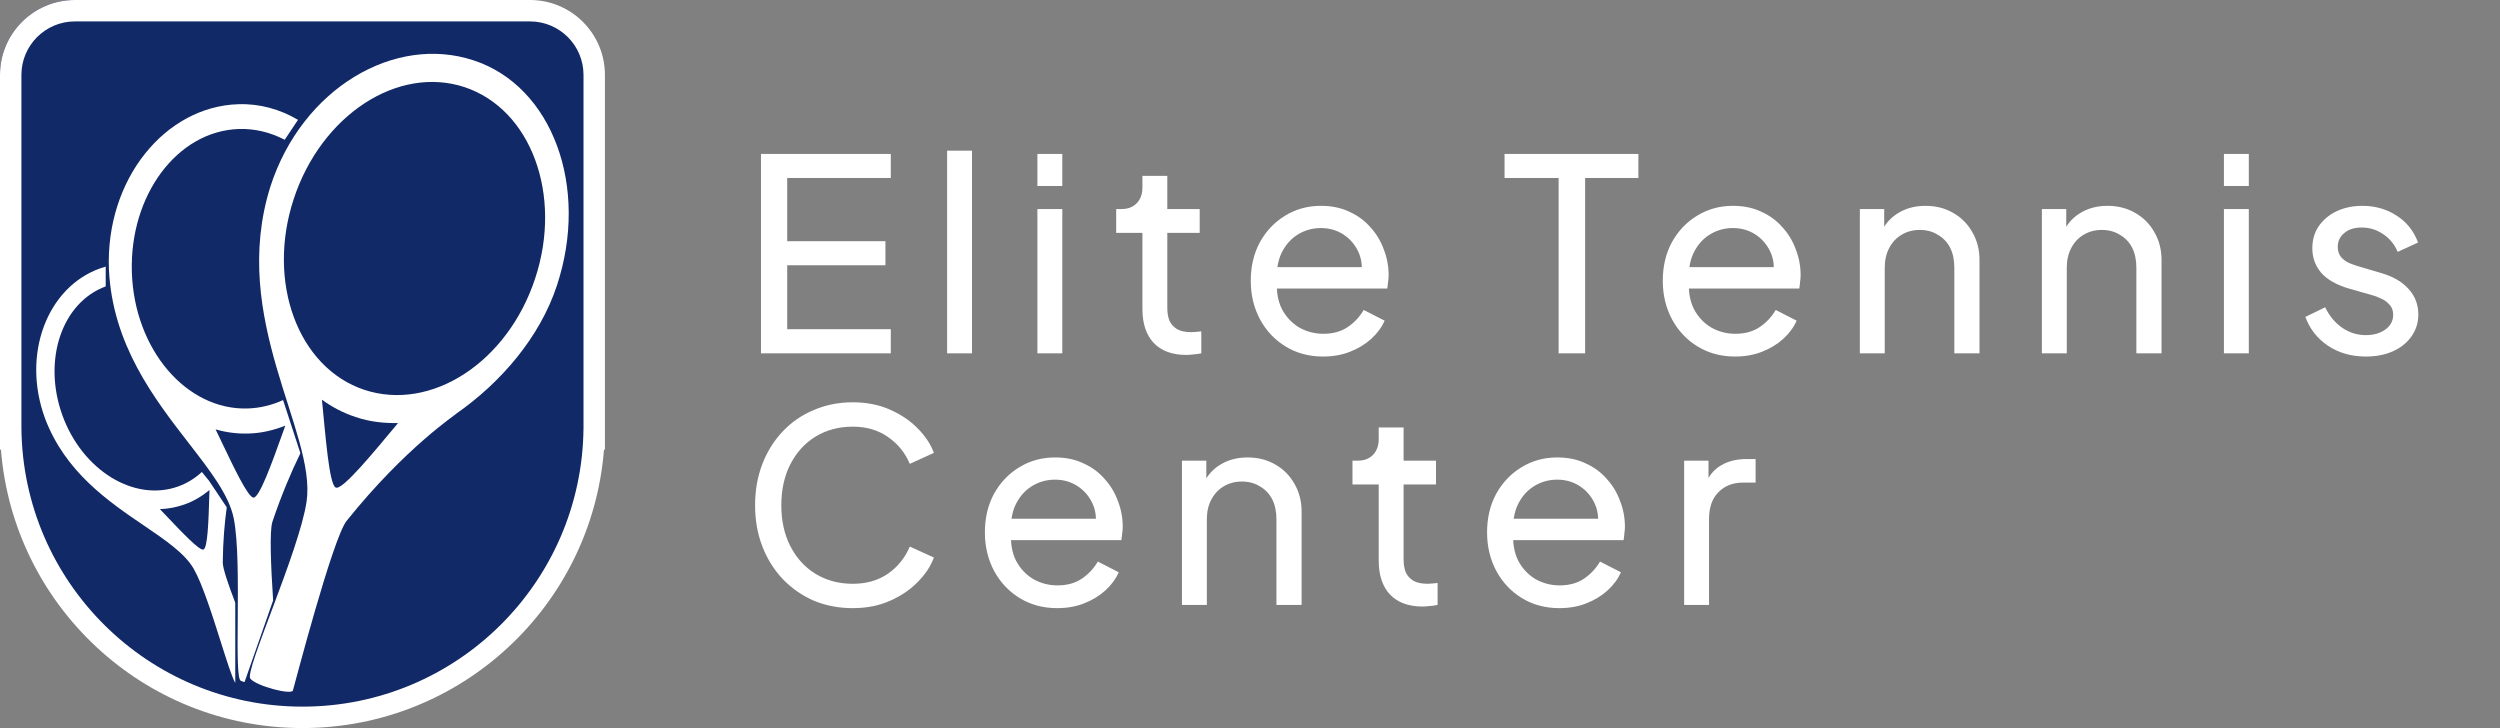
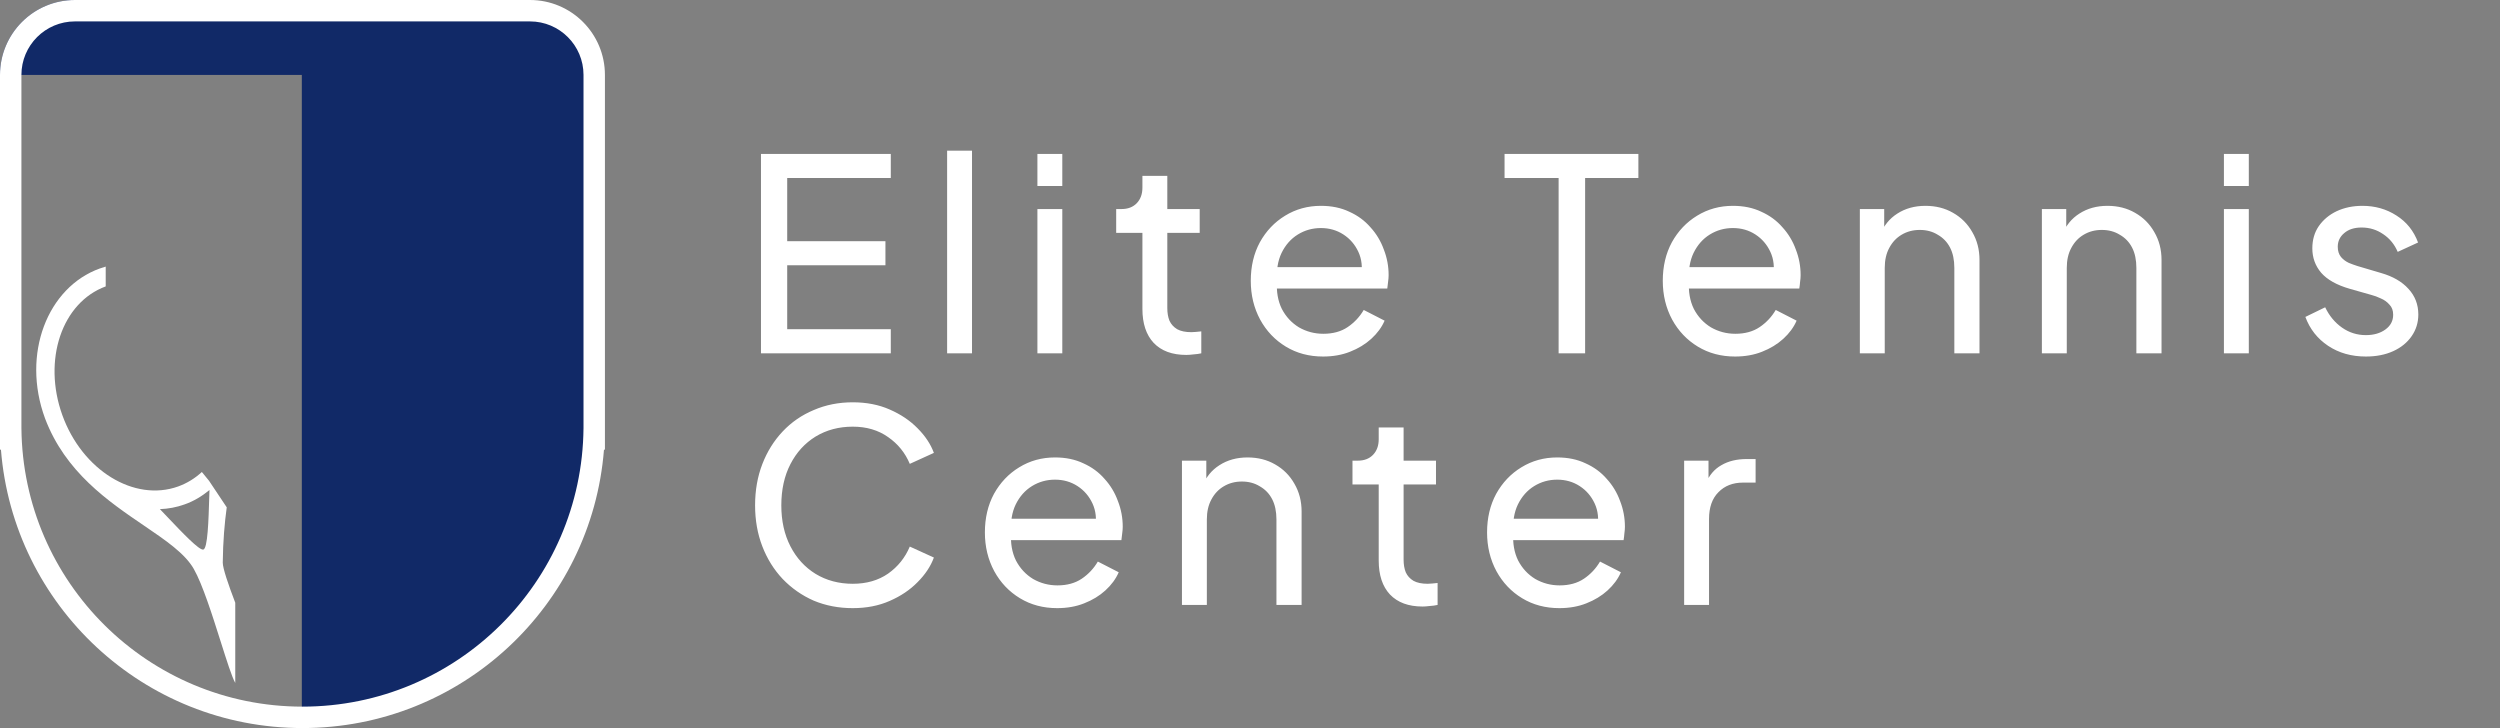
<svg xmlns="http://www.w3.org/2000/svg" width="467" height="136" viewBox="0 0 467 136" fill="none">
  <rect x="0" y="0" width="467" height="136" fill="#808080" stroke="none" />
-   <path d="M0 14C0 6.268 6.268 0 14 0H97C104.732 0 111 6.268 111 14V79.381C111 109.546 86.546 134 56.381 134V134C25.243 134 0 108.757 0 77.619V14Z" fill="#112967" />
+   <path d="M0 14C0 6.268 6.268 0 14 0H97C104.732 0 111 6.268 111 14V79.381C111 109.546 86.546 134 56.381 134V134V14Z" fill="#112967" />
  <path fill-rule="evenodd" clip-rule="evenodd" d="M0 84V14C0 6.268 6.268 0 14 0H99C106.732 0 113 6.268 113 14V84H112.823C110.53 113.101 86.189 136 56.5 136C26.811 136 2.47 113.101 0.177 84H0ZM4 80H4.002C4.271 108.765 27.672 132 56.5 132C85.328 132 108.729 108.765 108.998 80H109V14C109 8.477 104.523 4 99 4H14C8.477 4 4 8.477 4 14V80Z" fill="white" />
-   <path d="M88.466 11.276C103.166 16.085 110.138 34.929 104.018 53.369C100.87 62.937 93.614 71.436 85.218 77.281C85.371 77.313 75.829 83.463 64.735 97.314C62.099 100.686 54.986 128.119 54.712 128.986C54.438 129.852 47.937 128.195 46.765 126.776C45.611 125.425 55.912 102.913 57.273 93.677C59.15 80.697 42.709 59.617 50.522 34.81C56.458 16.492 73.749 6.399 88.466 11.276ZM62.71 91.073C63.953 91.68 69.925 84.316 74.357 79.023C71.704 79.081 69.028 78.785 66.41 77.896C64.116 77.137 62.019 76.037 60.138 74.663C60.797 81.196 61.466 90.467 62.71 91.073ZM54.886 37.109C49.735 52.694 55.666 68.714 68.089 72.831C80.58 76.931 94.84 67.646 99.973 51.995C105.123 36.411 99.192 20.39 86.769 16.273C74.278 12.173 60.036 21.525 54.886 37.109Z" fill="white" />
-   <path fill-rule="evenodd" clip-rule="evenodd" d="M44.503 19.469C48.481 19.332 52.276 20.391 55.666 22.386L53.183 26.11C50.54 24.729 47.636 24.003 44.611 24.096C33.088 24.484 24.177 36.477 24.631 50.864C25.085 65.251 34.797 76.657 46.269 76.305C48.595 76.227 50.816 75.677 52.876 74.732L56.113 84.659C54.444 88.085 52.601 92.374 50.883 97.479C50.332 99.185 50.593 105.715 51.02 112.161L45.686 127.403C45.387 127.342 45.139 127.262 44.962 127.158C44.323 126.798 44.361 121.812 44.408 115.798V115.798C44.46 109.036 44.522 100.976 43.642 96.733C42.738 92.431 39.274 87.961 35.281 82.809C28.826 74.478 20.987 64.362 20.344 50.285C19.713 33.41 30.912 19.888 44.503 19.469ZM52.737 81.071L52.737 81.071C52.928 80.54 53.115 80.019 53.297 79.516C51.129 80.363 48.836 80.925 46.412 80.982C44.294 81.048 42.235 80.774 40.272 80.209C40.655 80.999 41.057 81.841 41.468 82.702C43.754 87.487 46.312 92.844 47.335 92.95C48.435 93.063 50.776 86.54 52.737 81.071Z" fill="white" />
  <path fill-rule="evenodd" clip-rule="evenodd" d="M33.289 90.868C34.957 90.263 36.437 89.341 37.707 88.168L39.043 89.802L42.355 94.769C41.964 97.61 41.652 101.088 41.611 105.104C41.612 106.156 42.64 109.172 43.947 112.591V127.571C43.331 126.501 42.362 123.44 41.235 119.884C39.682 114.979 37.83 109.131 36.195 106.268C34.529 103.368 30.97 100.949 26.869 98.16C20.237 93.651 12.184 88.175 8.406 78.14C3.979 66.078 8.901 53.657 18.636 50.156C19.004 50.023 19.374 49.904 19.746 49.8V53.5C11.54 56.52 7.939 67.27 11.645 77.55C15.359 87.854 25.07 93.823 33.289 90.868ZM39.091 92.795V92.795L39.091 92.79C39.104 92.363 39.117 91.944 39.13 91.538C37.761 92.661 36.233 93.608 34.493 94.219C32.976 94.765 31.422 95.051 29.868 95.105C30.331 95.586 30.82 96.101 31.32 96.627L31.32 96.627C34.1 99.552 37.212 102.826 37.977 102.661C38.8 102.485 38.958 97.213 39.091 92.795Z" fill="white" />
  <path d="M142.15 66V28.75H166.4V33.25H147.05V45.05H165.4V49.55H147.05V61.5H166.4V66H142.15ZM176.922 66V28.15H181.572V66H176.922ZM193.788 66V39.05H198.438V66H193.788ZM193.788 34.75V28.75H198.438V34.75H193.788ZM221.603 66.3C218.969 66.3 216.936 65.55 215.503 64.05C214.103 62.55 213.403 60.433 213.403 57.7V43.5H208.503V39.05H209.503C210.703 39.05 211.653 38.683 212.353 37.95C213.053 37.217 213.403 36.25 213.403 35.05V32.85H218.053V39.05H224.103V43.5H218.053V57.55C218.053 58.45 218.186 59.233 218.453 59.9C218.753 60.567 219.236 61.1 219.903 61.5C220.569 61.867 221.453 62.05 222.553 62.05C222.786 62.05 223.069 62.033 223.403 62C223.769 61.967 224.103 61.933 224.403 61.9V66C223.969 66.1 223.486 66.167 222.953 66.2C222.419 66.267 221.969 66.3 221.603 66.3ZM247.145 66.6C244.545 66.6 242.228 65.983 240.195 64.75C238.161 63.517 236.561 61.833 235.395 59.7C234.228 57.533 233.645 55.117 233.645 52.45C233.645 49.75 234.211 47.35 235.345 45.25C236.511 43.15 238.078 41.5 240.045 40.3C242.045 39.067 244.278 38.45 246.745 38.45C248.745 38.45 250.511 38.817 252.045 39.55C253.611 40.25 254.928 41.217 255.995 42.45C257.095 43.65 257.928 45.033 258.495 46.6C259.095 48.133 259.395 49.733 259.395 51.4C259.395 51.767 259.361 52.183 259.295 52.65C259.261 53.083 259.211 53.5 259.145 53.9H237.045V49.9H256.445L254.245 51.7C254.545 49.967 254.378 48.417 253.745 47.05C253.111 45.683 252.178 44.6 250.945 43.8C249.711 43 248.311 42.6 246.745 42.6C245.178 42.6 243.745 43 242.445 43.8C241.145 44.6 240.128 45.75 239.395 47.25C238.695 48.717 238.411 50.467 238.545 52.5C238.411 54.467 238.711 56.2 239.445 57.7C240.211 59.167 241.278 60.317 242.645 61.15C244.045 61.95 245.561 62.35 247.195 62.35C248.995 62.35 250.511 61.933 251.745 61.1C252.978 60.267 253.978 59.2 254.745 57.9L258.645 59.9C258.111 61.133 257.278 62.267 256.145 63.3C255.045 64.3 253.728 65.1 252.195 65.7C250.695 66.3 249.011 66.6 247.145 66.6ZM291.15 66V33.25H281.05V28.75H306.05V33.25H296.1V66H291.15ZM324.107 66.6C321.507 66.6 319.191 65.983 317.157 64.75C315.124 63.517 313.524 61.833 312.357 59.7C311.191 57.533 310.607 55.117 310.607 52.45C310.607 49.75 311.174 47.35 312.307 45.25C313.474 43.15 315.041 41.5 317.007 40.3C319.007 39.067 321.241 38.45 323.707 38.45C325.707 38.45 327.474 38.817 329.007 39.55C330.574 40.25 331.891 41.217 332.957 42.45C334.057 43.65 334.891 45.033 335.457 46.6C336.057 48.133 336.357 49.733 336.357 51.4C336.357 51.767 336.324 52.183 336.257 52.65C336.224 53.083 336.174 53.5 336.107 53.9H314.007V49.9H333.407L331.207 51.7C331.507 49.967 331.341 48.417 330.707 47.05C330.074 45.683 329.141 44.6 327.907 43.8C326.674 43 325.274 42.6 323.707 42.6C322.141 42.6 320.707 43 319.407 43.8C318.107 44.6 317.091 45.75 316.357 47.25C315.657 48.717 315.374 50.467 315.507 52.5C315.374 54.467 315.674 56.2 316.407 57.7C317.174 59.167 318.241 60.317 319.607 61.15C321.007 61.95 322.524 62.35 324.157 62.35C325.957 62.35 327.474 61.933 328.707 61.1C329.941 60.267 330.941 59.2 331.707 57.9L335.607 59.9C335.074 61.133 334.241 62.267 333.107 63.3C332.007 64.3 330.691 65.1 329.157 65.7C327.657 66.3 325.974 66.6 324.107 66.6ZM347.42 66V39.05H351.97V44.3L351.22 43.85C351.887 42.15 352.954 40.833 354.42 39.9C355.92 38.933 357.67 38.45 359.67 38.45C361.604 38.45 363.32 38.883 364.82 39.75C366.354 40.617 367.554 41.817 368.42 43.35C369.32 44.883 369.77 46.617 369.77 48.55V66H365.07V50.05C365.07 48.55 364.804 47.283 364.27 46.25C363.737 45.217 362.97 44.417 361.97 43.85C361.004 43.25 359.887 42.95 358.62 42.95C357.354 42.95 356.22 43.25 355.22 43.85C354.254 44.417 353.487 45.233 352.92 46.3C352.354 47.333 352.07 48.583 352.07 50.05V66H347.42ZM381.424 66V39.05H385.974V44.3L385.224 43.85C385.891 42.15 386.958 40.833 388.424 39.9C389.924 38.933 391.674 38.45 393.674 38.45C395.608 38.45 397.324 38.883 398.824 39.75C400.358 40.617 401.558 41.817 402.424 43.35C403.324 44.883 403.774 46.617 403.774 48.55V66H399.074V50.05C399.074 48.55 398.808 47.283 398.274 46.25C397.741 45.217 396.974 44.417 395.974 43.85C395.008 43.25 393.891 42.95 392.624 42.95C391.358 42.95 390.224 43.25 389.224 43.85C388.258 44.417 387.491 45.233 386.924 46.3C386.358 47.333 386.074 48.583 386.074 50.05V66H381.424ZM415.428 66V39.05H420.078V66H415.428ZM415.428 34.75V28.75H420.078V34.75H415.428ZM441.943 66.6C439.243 66.6 436.893 65.933 434.893 64.6C432.893 63.267 431.477 61.467 430.643 59.2L434.343 57.4C435.11 59 436.16 60.267 437.493 61.2C438.827 62.133 440.31 62.6 441.943 62.6C443.41 62.6 444.627 62.25 445.593 61.55C446.56 60.85 447.043 59.933 447.043 58.8C447.043 58 446.81 57.367 446.343 56.9C445.91 56.4 445.377 56.017 444.743 55.75C444.11 55.45 443.527 55.233 442.993 55.1L438.943 53.95C436.51 53.25 434.727 52.25 433.593 50.95C432.493 49.65 431.943 48.133 431.943 46.4C431.943 44.8 432.343 43.417 433.143 42.25C433.977 41.05 435.093 40.117 436.493 39.45C437.927 38.783 439.527 38.45 441.293 38.45C443.66 38.45 445.777 39.05 447.643 40.25C449.543 41.45 450.893 43.133 451.693 45.3L447.893 47.05C447.293 45.65 446.393 44.55 445.193 43.75C443.993 42.917 442.643 42.5 441.143 42.5C439.777 42.5 438.693 42.85 437.893 43.55C437.093 44.217 436.693 45.067 436.693 46.1C436.693 46.867 436.893 47.5 437.293 48C437.693 48.467 438.177 48.833 438.743 49.1C439.31 49.333 439.86 49.533 440.393 49.7L444.793 51C446.993 51.633 448.693 52.617 449.893 53.95C451.127 55.283 451.743 56.883 451.743 58.75C451.743 60.25 451.327 61.6 450.493 62.8C449.66 64 448.51 64.933 447.043 65.6C445.577 66.267 443.877 66.6 441.943 66.6ZM159.3 113.6C156.667 113.6 154.233 113.133 152 112.2C149.8 111.233 147.867 109.883 146.2 108.15C144.567 106.417 143.3 104.383 142.4 102.05C141.5 99.717 141.05 97.167 141.05 94.4C141.05 91.6 141.5 89.033 142.4 86.7C143.3 84.367 144.567 82.333 146.2 80.6C147.833 78.867 149.767 77.533 152 76.6C154.233 75.633 156.667 75.15 159.3 75.15C161.867 75.15 164.167 75.6 166.2 76.5C168.267 77.4 170 78.567 171.4 80C172.833 81.433 173.85 82.967 174.45 84.6L169.95 86.65C169.083 84.583 167.733 82.917 165.9 81.65C164.067 80.35 161.867 79.7 159.3 79.7C156.7 79.7 154.383 80.317 152.35 81.55C150.35 82.783 148.783 84.5 147.65 86.7C146.517 88.9 145.95 91.467 145.95 94.4C145.95 97.3 146.517 99.85 147.65 102.05C148.783 104.25 150.35 105.967 152.35 107.2C154.383 108.433 156.7 109.05 159.3 109.05C161.867 109.05 164.067 108.417 165.9 107.15C167.733 105.85 169.083 104.167 169.95 102.1L174.45 104.15C173.85 105.783 172.833 107.317 171.4 108.75C170 110.183 168.267 111.35 166.2 112.25C164.167 113.15 161.867 113.6 159.3 113.6ZM197.477 113.6C194.877 113.6 192.56 112.983 190.527 111.75C188.493 110.517 186.893 108.833 185.727 106.7C184.56 104.533 183.977 102.117 183.977 99.45C183.977 96.75 184.543 94.35 185.677 92.25C186.843 90.15 188.41 88.5 190.377 87.3C192.377 86.067 194.61 85.45 197.077 85.45C199.077 85.45 200.843 85.817 202.377 86.55C203.943 87.25 205.26 88.217 206.327 89.45C207.427 90.65 208.26 92.033 208.827 93.6C209.427 95.133 209.727 96.733 209.727 98.4C209.727 98.767 209.693 99.183 209.627 99.65C209.593 100.083 209.543 100.5 209.477 100.9H187.377V96.9H206.777L204.577 98.7C204.877 96.967 204.71 95.417 204.077 94.05C203.443 92.683 202.51 91.6 201.277 90.8C200.043 90 198.643 89.6 197.077 89.6C195.51 89.6 194.077 90 192.777 90.8C191.477 91.6 190.46 92.75 189.727 94.25C189.027 95.717 188.743 97.467 188.877 99.5C188.743 101.467 189.043 103.2 189.777 104.7C190.543 106.167 191.61 107.317 192.977 108.15C194.377 108.95 195.893 109.35 197.527 109.35C199.327 109.35 200.843 108.933 202.077 108.1C203.31 107.267 204.31 106.2 205.077 104.9L208.977 106.9C208.443 108.133 207.61 109.267 206.477 110.3C205.377 111.3 204.06 112.1 202.527 112.7C201.027 113.3 199.343 113.6 197.477 113.6ZM220.789 113V86.05H225.339V91.3L224.589 90.85C225.256 89.15 226.323 87.833 227.789 86.9C229.289 85.933 231.039 85.45 233.039 85.45C234.973 85.45 236.689 85.883 238.189 86.75C239.723 87.617 240.923 88.817 241.789 90.35C242.689 91.883 243.139 93.617 243.139 95.55V113H238.439V97.05C238.439 95.55 238.173 94.283 237.639 93.25C237.106 92.217 236.339 91.417 235.339 90.85C234.373 90.25 233.256 89.95 231.989 89.95C230.723 89.95 229.589 90.25 228.589 90.85C227.623 91.417 226.856 92.233 226.289 93.3C225.723 94.333 225.439 95.583 225.439 97.05V113H220.789ZM265.743 113.3C263.11 113.3 261.077 112.55 259.643 111.05C258.243 109.55 257.543 107.433 257.543 104.7V90.5H252.643V86.05H253.643C254.843 86.05 255.793 85.683 256.493 84.95C257.193 84.217 257.543 83.25 257.543 82.05V79.85H262.193V86.05H268.243V90.5H262.193V104.55C262.193 105.45 262.327 106.233 262.593 106.9C262.893 107.567 263.377 108.1 264.043 108.5C264.71 108.867 265.593 109.05 266.693 109.05C266.927 109.05 267.21 109.033 267.543 109C267.91 108.967 268.243 108.933 268.543 108.9V113C268.11 113.1 267.627 113.167 267.093 113.2C266.56 113.267 266.11 113.3 265.743 113.3ZM291.285 113.6C288.685 113.6 286.368 112.983 284.335 111.75C282.302 110.517 280.702 108.833 279.535 106.7C278.368 104.533 277.785 102.117 277.785 99.45C277.785 96.75 278.352 94.35 279.485 92.25C280.652 90.15 282.218 88.5 284.185 87.3C286.185 86.067 288.418 85.45 290.885 85.45C292.885 85.45 294.652 85.817 296.185 86.55C297.752 87.25 299.068 88.217 300.135 89.45C301.235 90.65 302.068 92.033 302.635 93.6C303.235 95.133 303.535 96.733 303.535 98.4C303.535 98.767 303.502 99.183 303.435 99.65C303.402 100.083 303.352 100.5 303.285 100.9H281.185V96.9H300.585L298.385 98.7C298.685 96.967 298.518 95.417 297.885 94.05C297.252 92.683 296.318 91.6 295.085 90.8C293.852 90 292.452 89.6 290.885 89.6C289.318 89.6 287.885 90 286.585 90.8C285.285 91.6 284.268 92.75 283.535 94.25C282.835 95.717 282.552 97.467 282.685 99.5C282.552 101.467 282.852 103.2 283.585 104.7C284.352 106.167 285.418 107.317 286.785 108.15C288.185 108.95 289.702 109.35 291.335 109.35C293.135 109.35 294.652 108.933 295.885 108.1C297.118 107.267 298.118 106.2 298.885 104.9L302.785 106.9C302.252 108.133 301.418 109.267 300.285 110.3C299.185 111.3 297.868 112.1 296.335 112.7C294.835 113.3 293.152 113.6 291.285 113.6ZM314.598 113V86.05H319.148V91L318.648 90.3C319.281 88.767 320.248 87.633 321.548 86.9C322.848 86.133 324.431 85.75 326.298 85.75H327.948V90.15H325.598C323.698 90.15 322.165 90.75 320.998 91.95C319.831 93.117 319.248 94.783 319.248 96.95V113H314.598Z" fill="white" />
</svg>